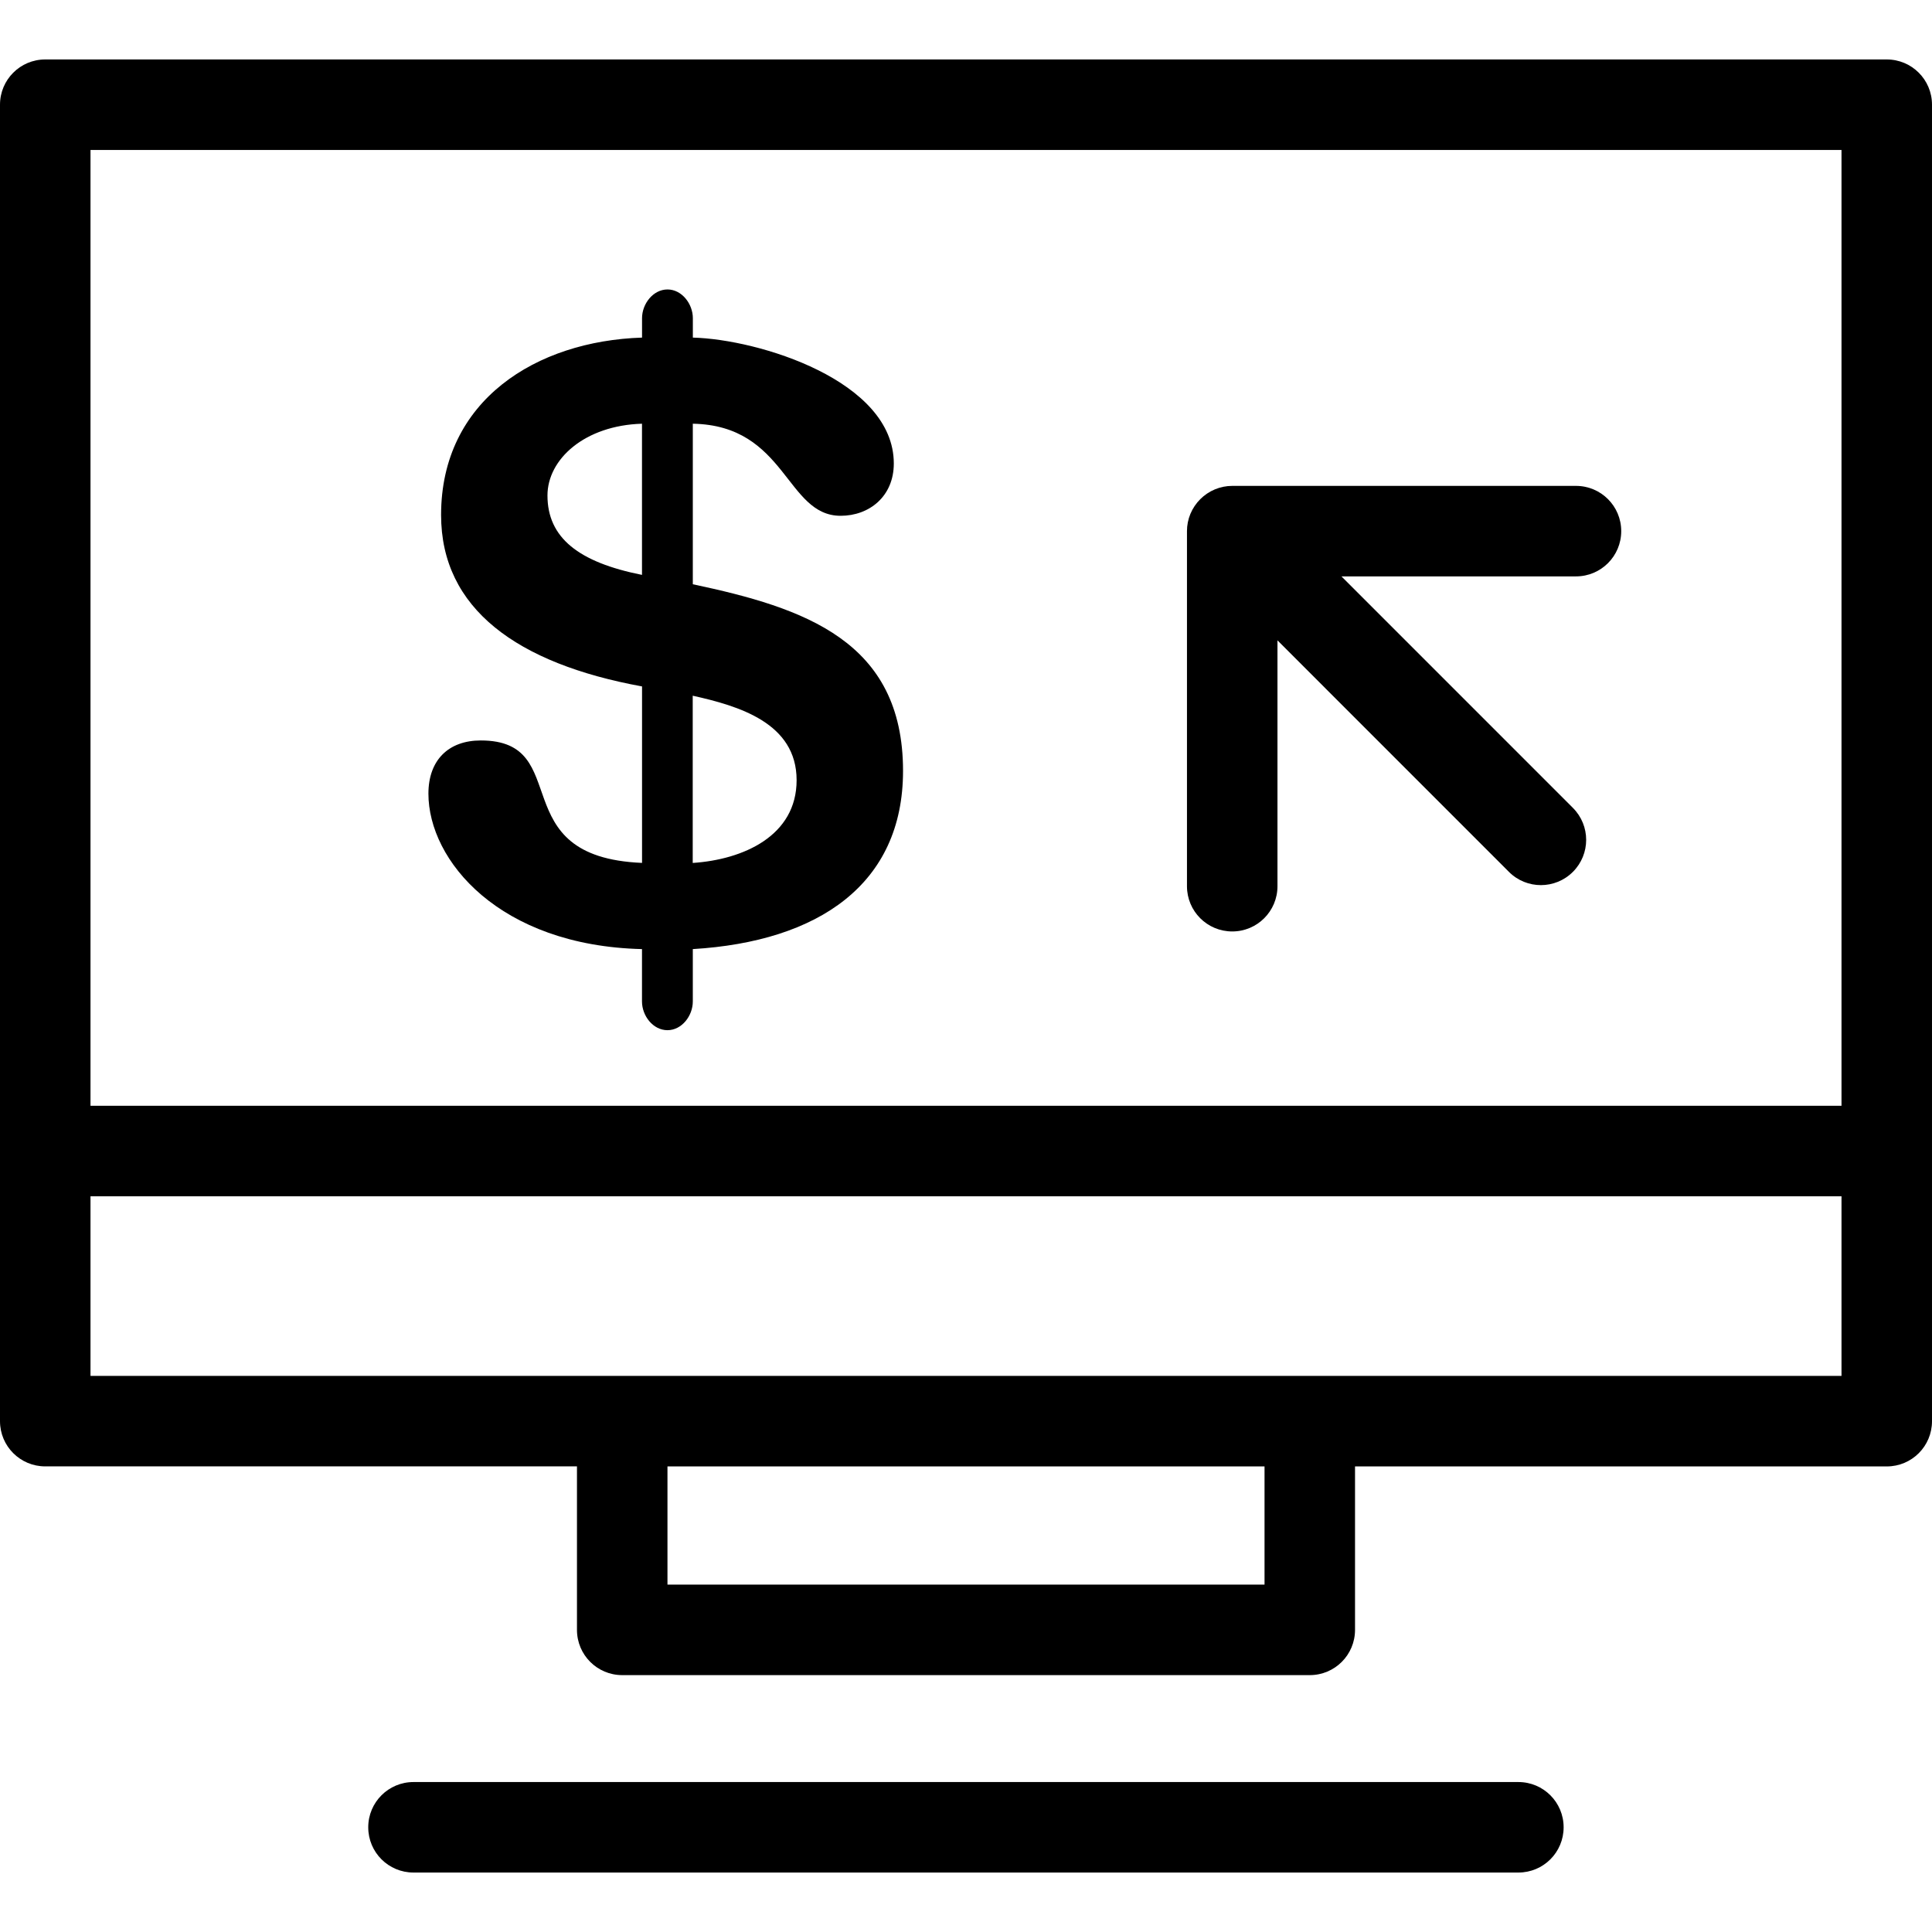
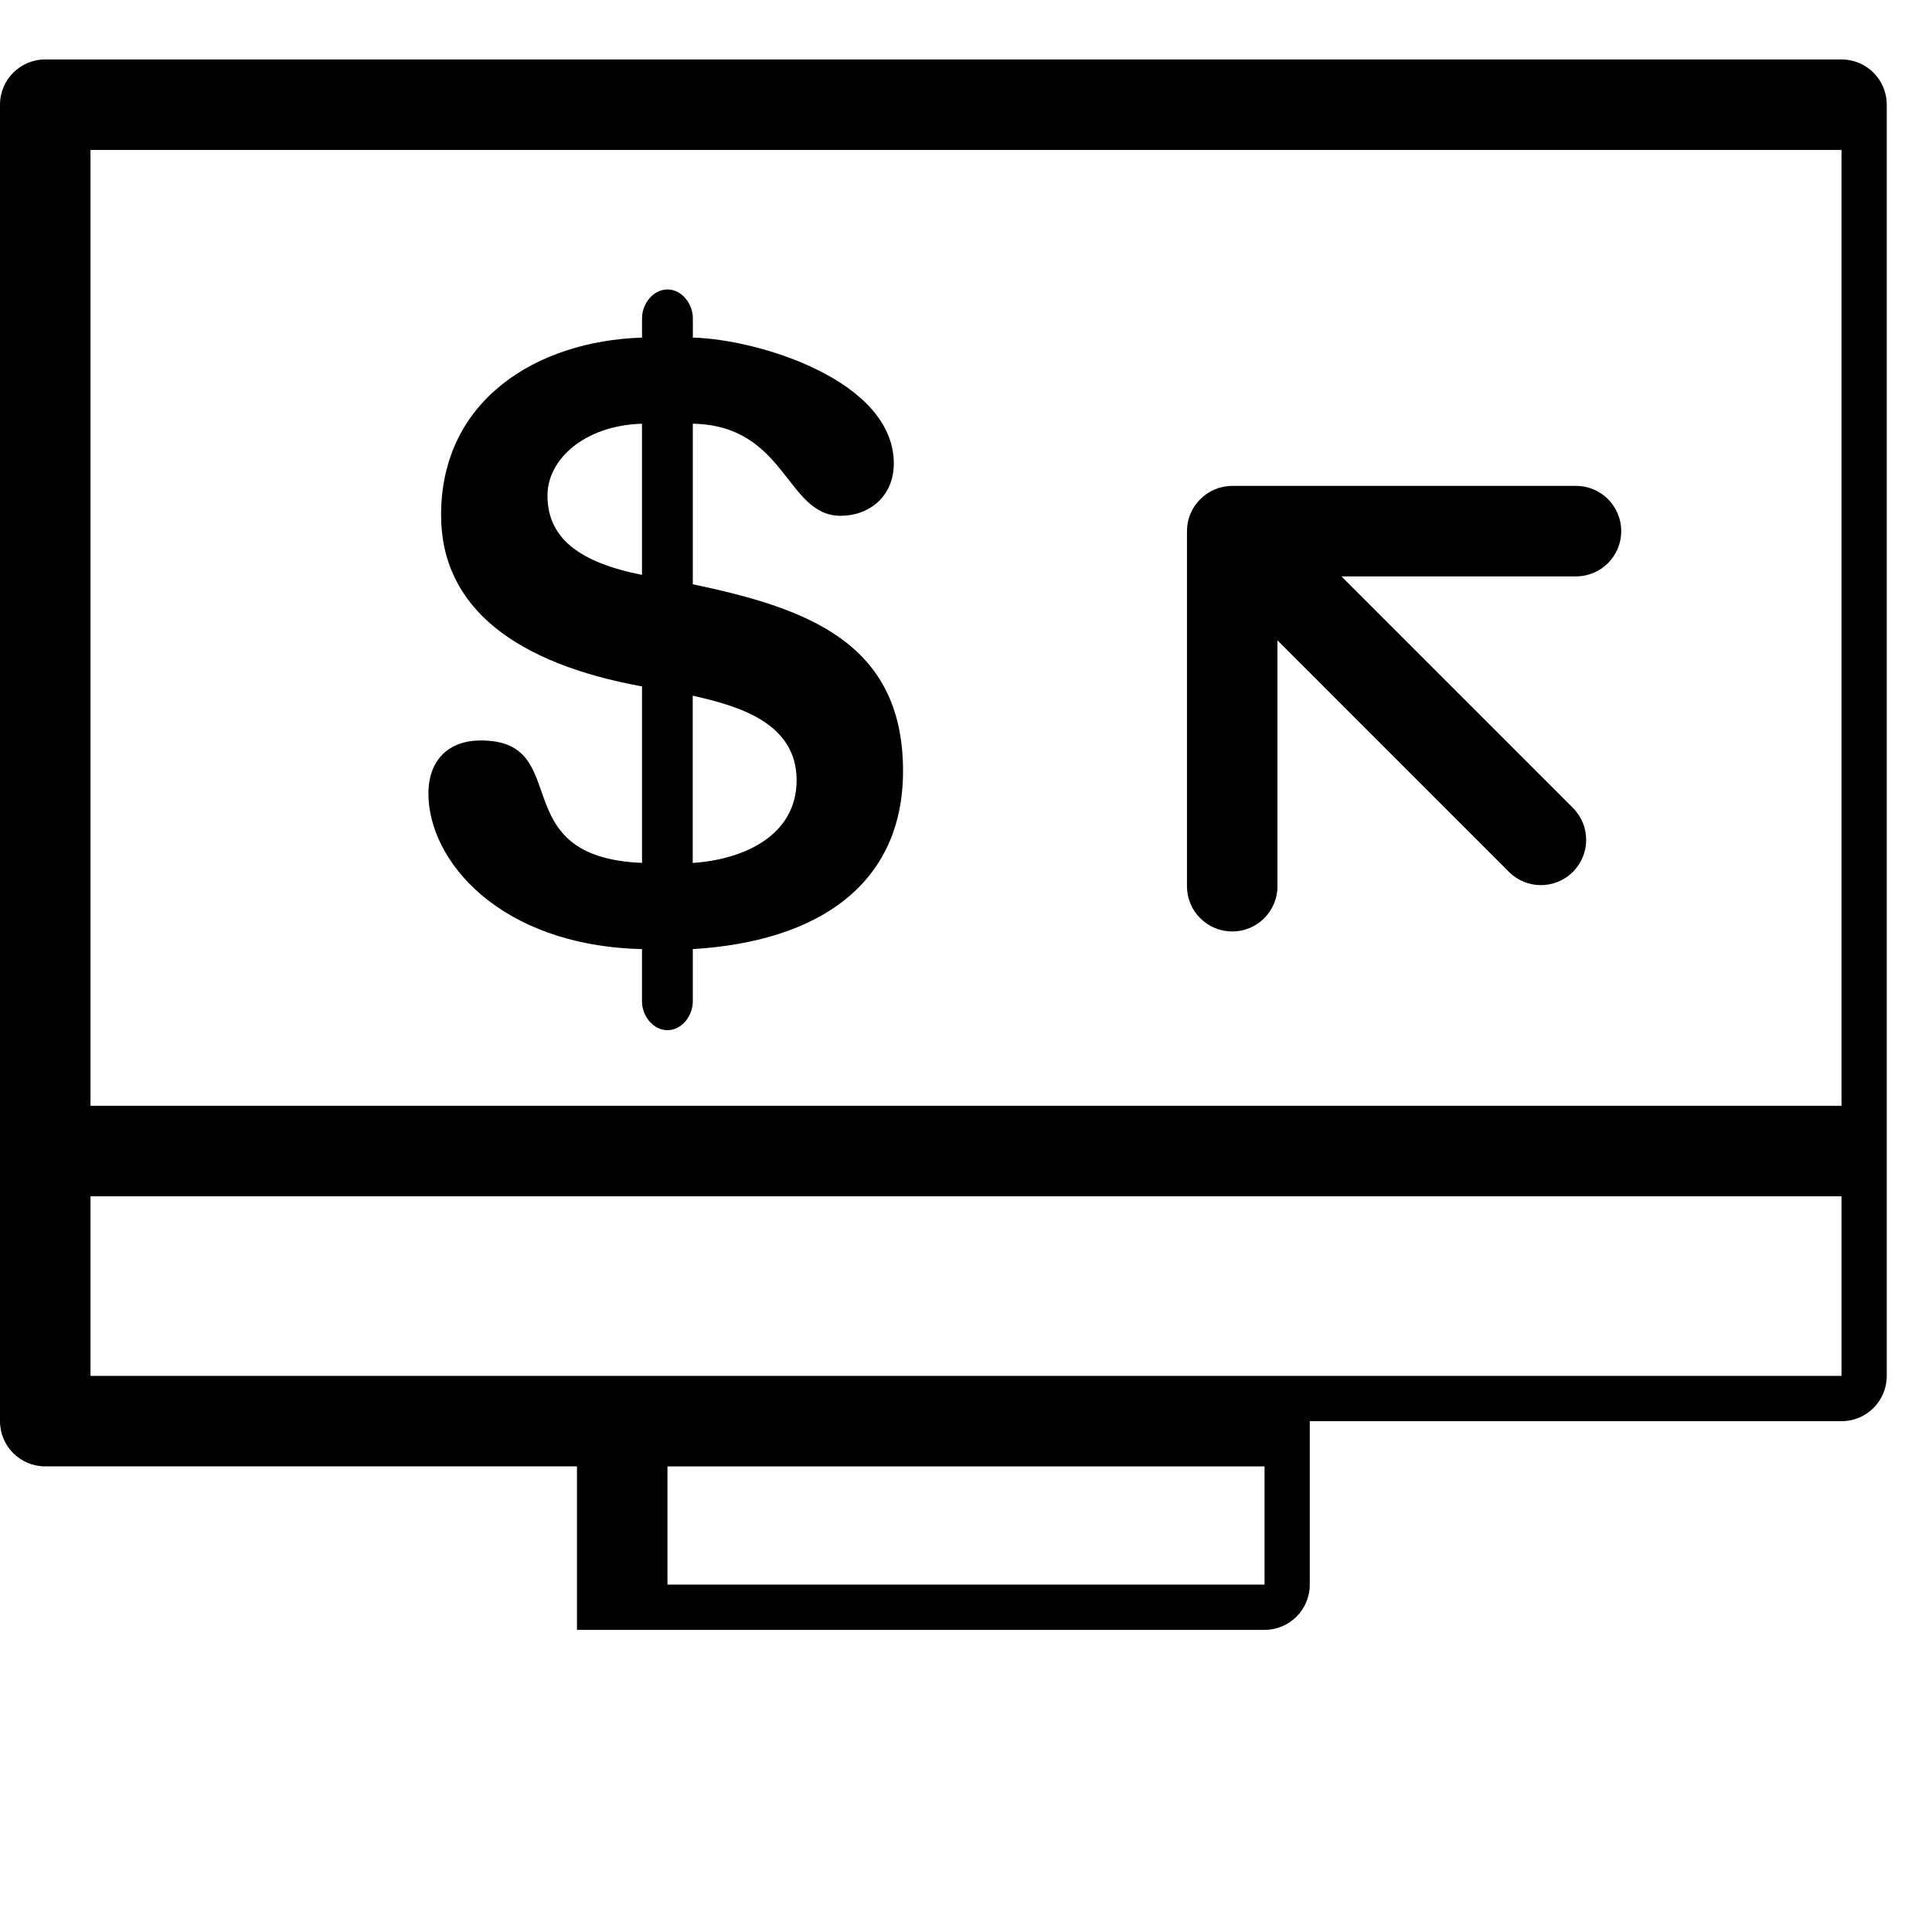
<svg xmlns="http://www.w3.org/2000/svg" fill="#000000" version="1.1" id="Capa_1" width="800px" height="800px" viewBox="0 0 42.697 42.697" xml:space="preserve">
  <g>
    <g>
-       <path d="M12.751,36.02c0,0.553,0.447,1,1,1h15.195c0.553,0,1-0.447,1-1v-3.612h11.751c0.553,0,1-0.446,1-1V2.314    c0-0.553-0.447-1-1-1H1c-0.553,0-1,0.447-1,1v29.093c0,0.554,0.447,1,1,1h11.751V36.02z M27.946,35.02H14.751v-2.612h13.195V35.02    z M40.697,3.314v21.124H2V3.314H40.697z M2,26.438h38.697v3.969H28.946H13.751H2V26.438z" />
-       <path d="M9.138,39.383c-0.553,0-1,0.447-1,1c0,0.554,0.447,1,1,1h24.418c0.553,0,1-0.446,1-1c0-0.553-0.447-1-1-1H9.138z" />
+       <path d="M12.751,36.02h15.195c0.553,0,1-0.447,1-1v-3.612h11.751c0.553,0,1-0.446,1-1V2.314    c0-0.553-0.447-1-1-1H1c-0.553,0-1,0.447-1,1v29.093c0,0.554,0.447,1,1,1h11.751V36.02z M27.946,35.02H14.751v-2.612h13.195V35.02    z M40.697,3.314v21.124H2V3.314H40.697z M2,26.438h38.697v3.969H28.946H13.751H2V26.438z" />
      <path d="M10.625,16.364c-0.71,0-1.157,0.431-1.157,1.176c0,1.475,1.565,3.359,4.72,3.435v1.157c0,0.317,0.243,0.635,0.563,0.635    c0.316,0,0.56-0.316,0.56-0.635v-1.157c2.781-0.167,4.646-1.437,4.646-3.938c0-2.875-2.184-3.604-4.646-4.125V9.364    c2.071,0.038,2.054,2.035,3.267,2.035c0.634,0,1.175-0.429,1.175-1.156c0-1.83-2.985-2.745-4.441-2.782V7.032    c0-0.316-0.243-0.635-0.56-0.635c-0.319,0-0.563,0.318-0.563,0.635v0.429c-2.332,0.074-4.441,1.381-4.441,3.92    c0,2.072,1.681,3.284,4.441,3.789v3.9C11.09,18.94,12.714,16.364,10.625,16.364z M15.309,15.375    c1.009,0.225,2.296,0.598,2.296,1.867c0,1.231-1.178,1.755-2.296,1.829V15.375z M12.099,10.95c0-0.802,0.822-1.548,2.089-1.586    v3.341C12.788,12.426,12.099,11.885,12.099,10.95z" />
      <path d="M27.232,20.585c0.553,0,1-0.447,1-1v-5.433l5.115,5.116c0.194,0.195,0.45,0.293,0.707,0.293    c0.256,0,0.512-0.098,0.707-0.293c0.391-0.391,0.391-1.023,0-1.414l-5.115-5.116h5.183c0.553,0,1-0.447,1-1c0-0.553-0.447-1-1-1    h-7.597c-0.131,0-0.26,0.026-0.383,0.077c-0.244,0.102-0.438,0.296-0.541,0.541c-0.051,0.122-0.076,0.252-0.076,0.382v7.847    C26.232,20.139,26.68,20.585,27.232,20.585z" />
    </g>
  </g>
</svg>